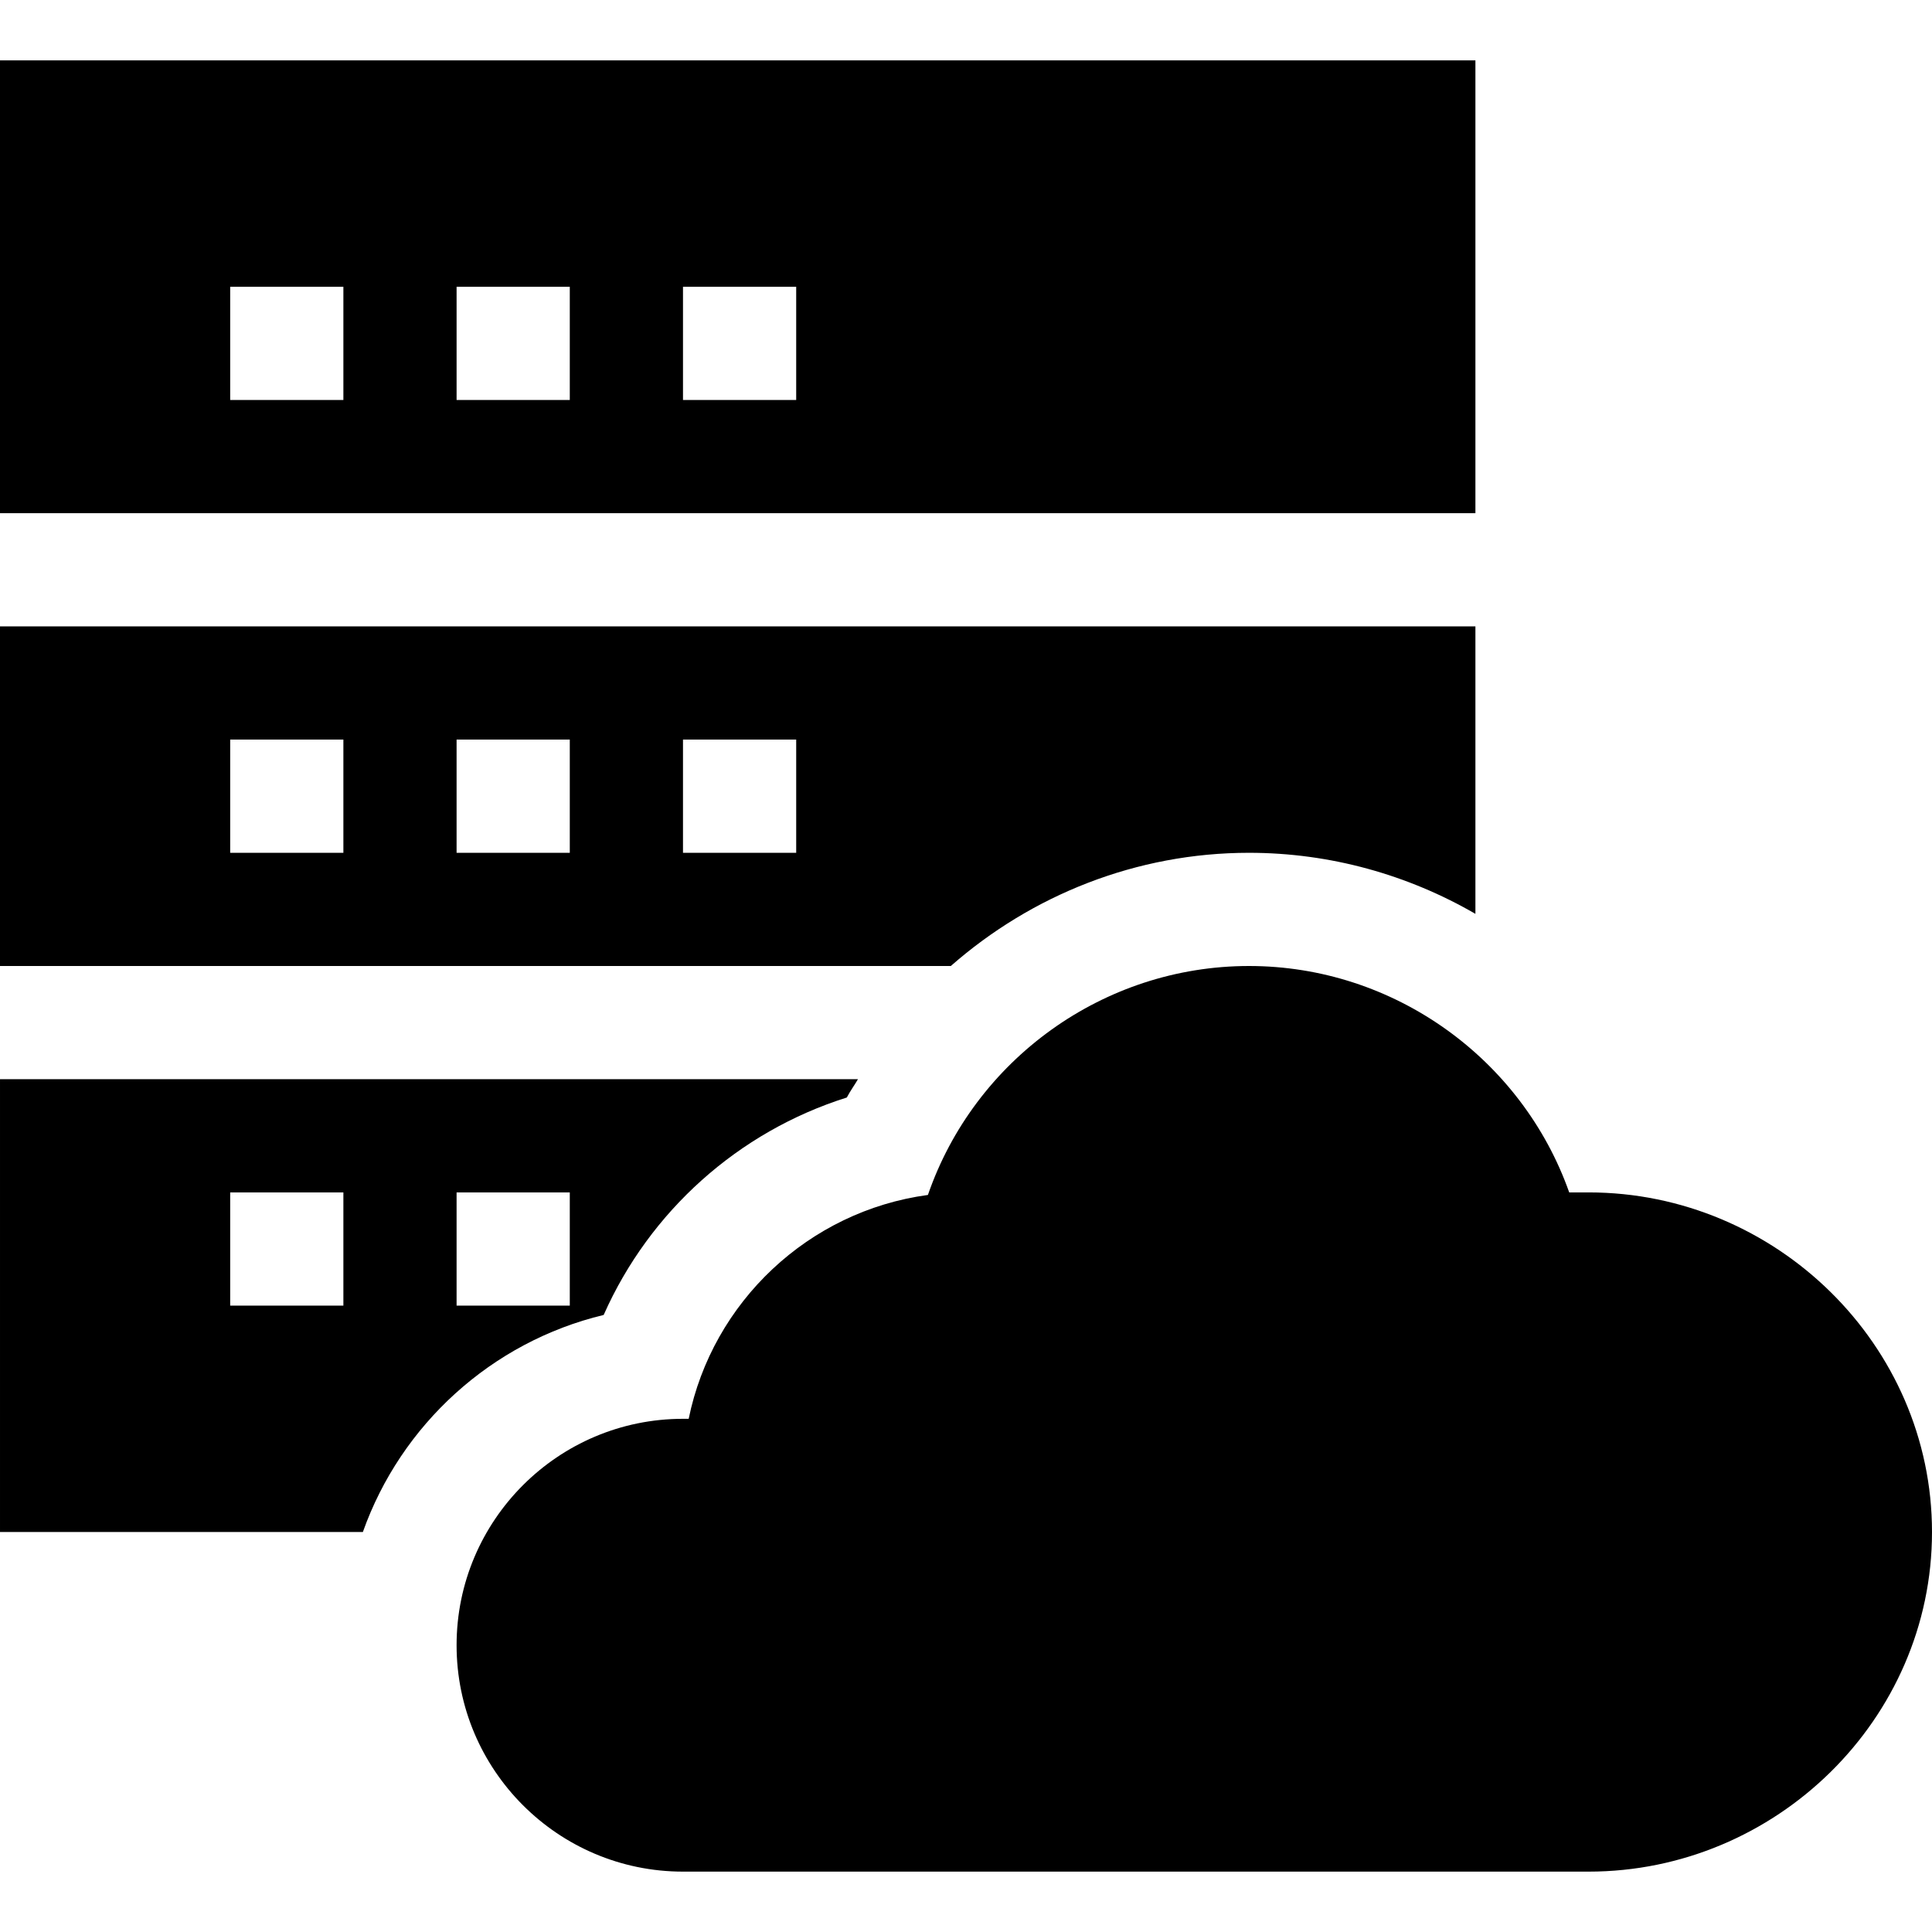
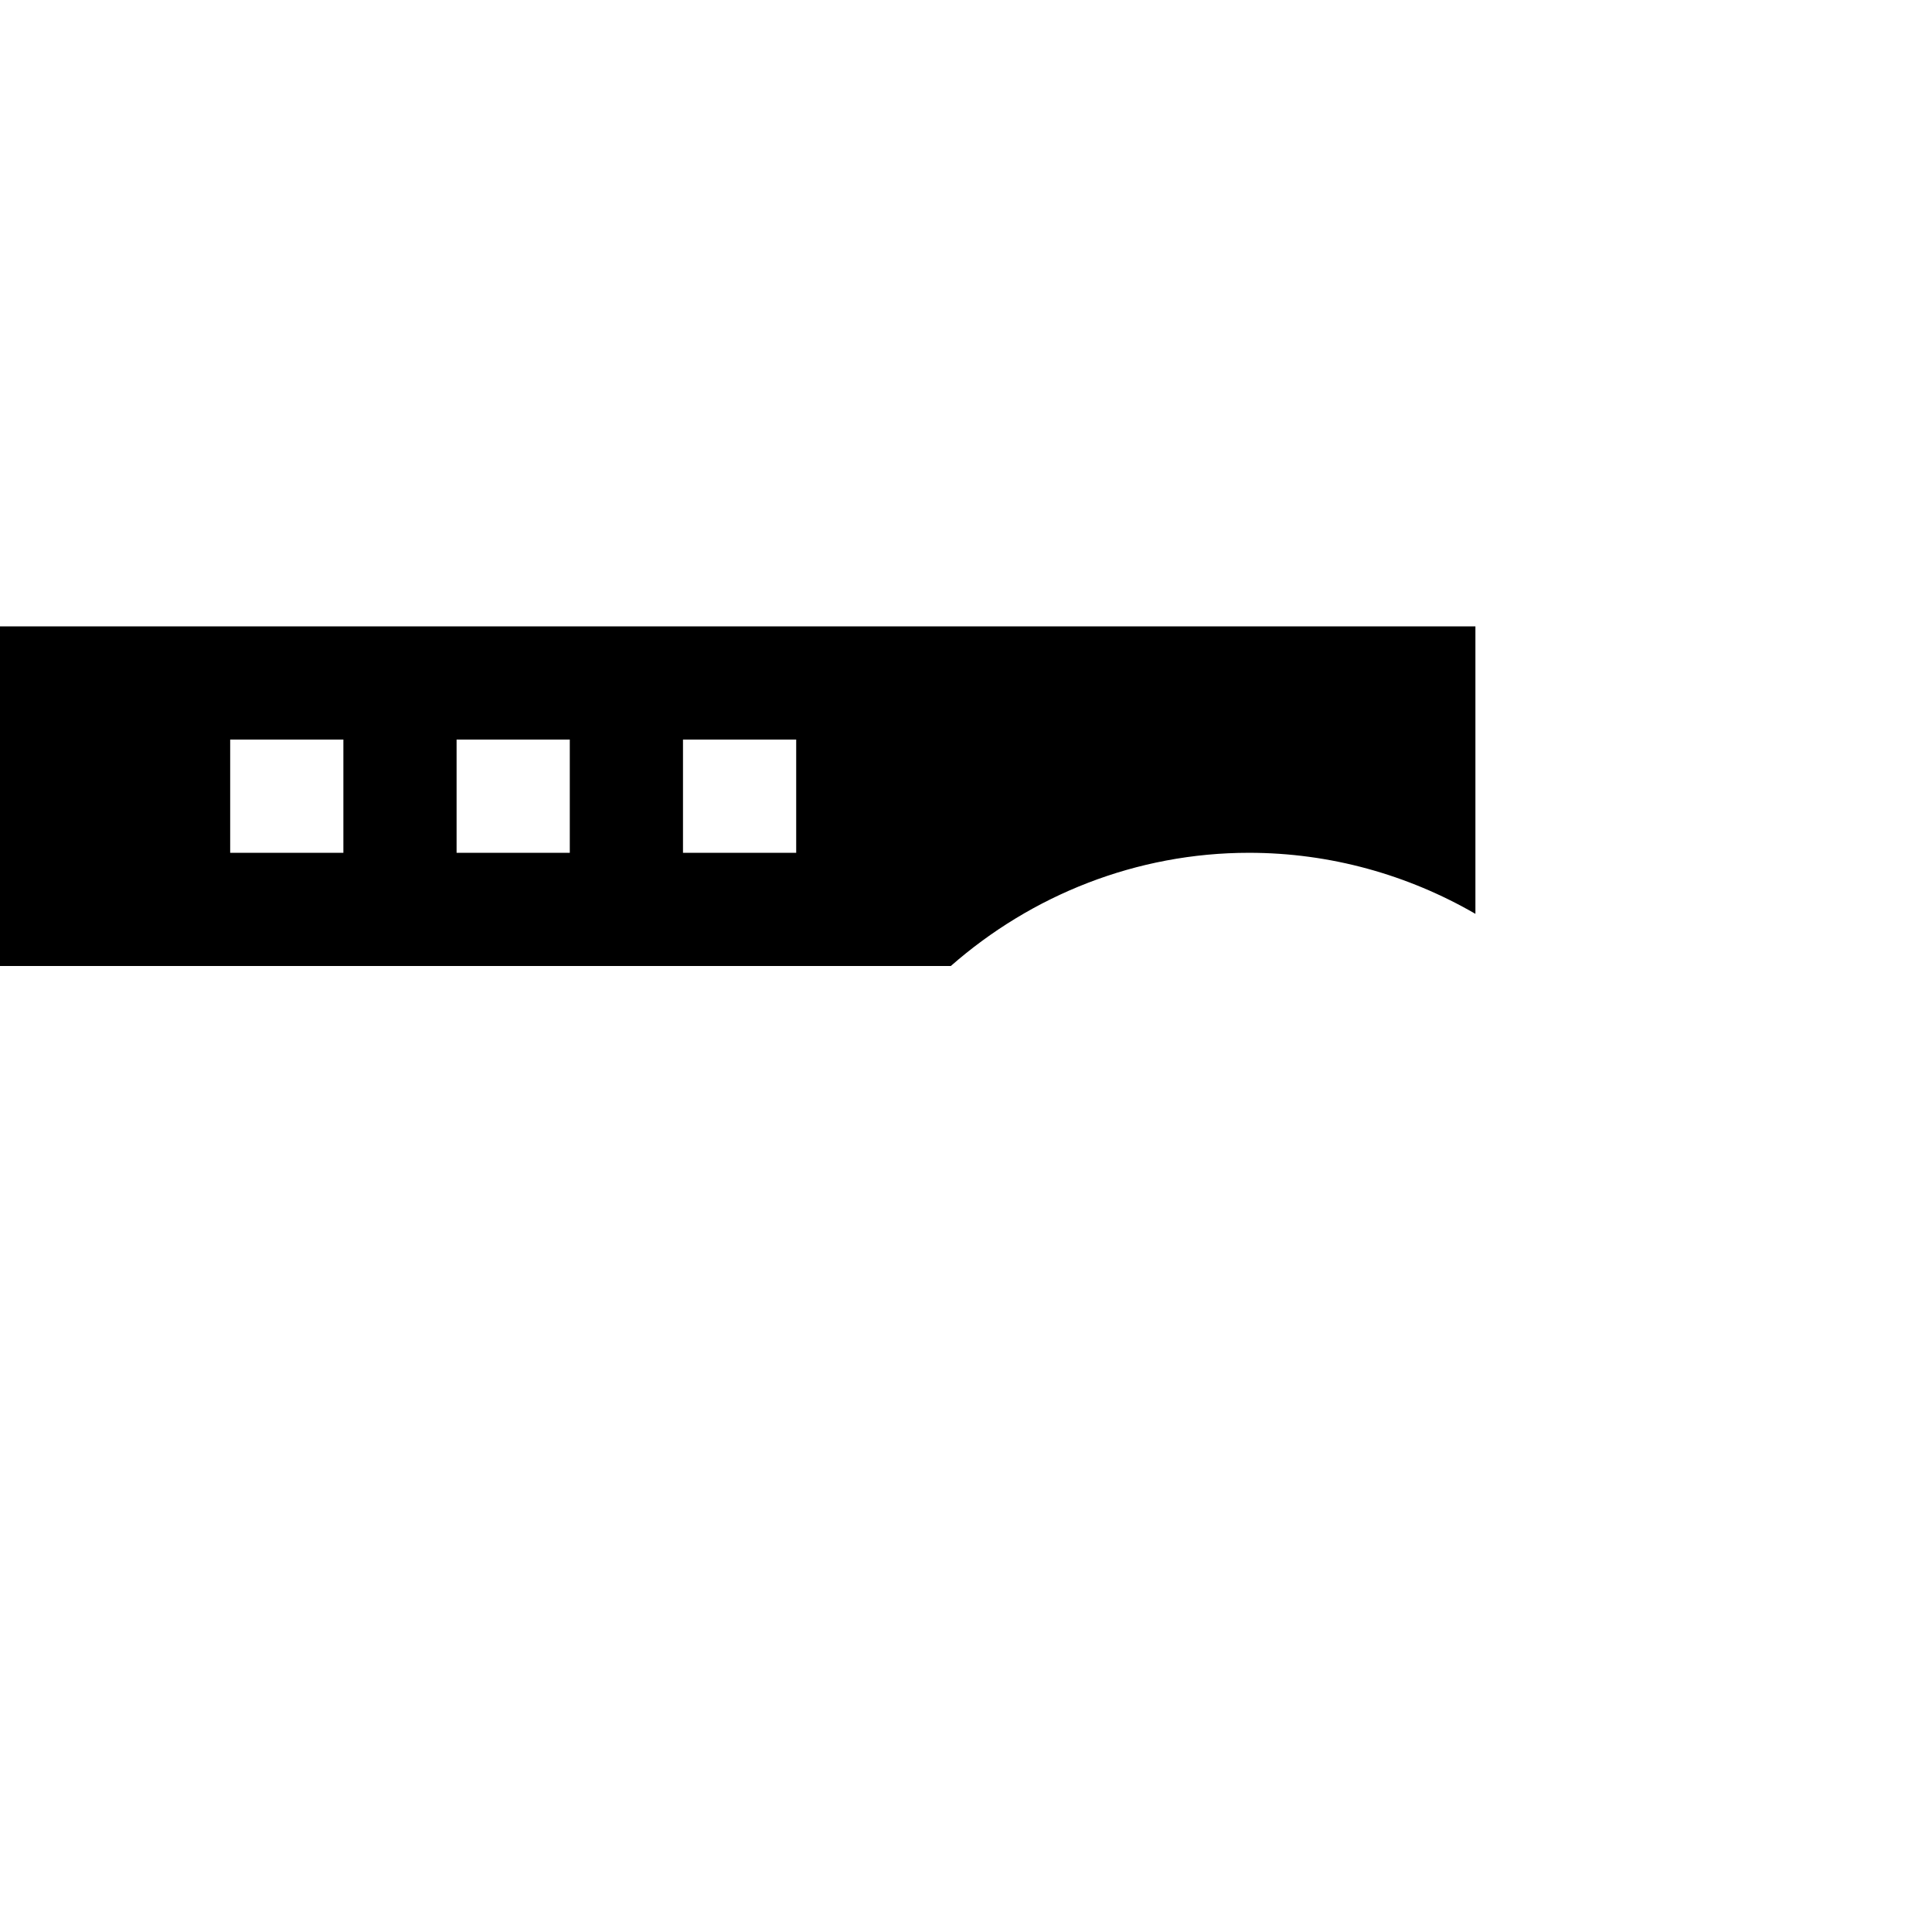
<svg xmlns="http://www.w3.org/2000/svg" id="Capa_1" height="512" viewBox="0 0 512 512" width="512">
  <g>
-     <path d="m421 316h-5.142c-12.524-35.405-46.45-60-84.858-60-38.657 0-72.759 24.917-85.093 60.674-31.641 4.277-57.085 28.374-63.398 59.326h-1.509c-33.091 0-60 26.909-60 60s26.909 60 60 60h240c49.629 0 91-40.371 91-90s-41.371-90-91-90z" />
-     <path d="m391 16h-391v120h391zm-300 90h-30v-30h30zm60 0h-30v-30h30zm60 0h-30v-30h30z" />
    <path d="m331 226c21.553 0 42.133 5.839 60 16.179v-76.179h-391v90h251.975c21.418-18.794 49.204-30 79.025-30zm-240 0h-30v-30h30zm60 0h-30v-30h30zm60 0h-30v-30h30z" />
-     <path d="m159.979 348.476c12.173-27.466 35.669-48.56 64.438-57.627.877-1.694 1.998-3.208 2.95-4.849h-227.367v120h96.162c10.093-28.458 34.101-50.387 63.817-57.524zm-38.979-32.476h30v30h-30zm-30 30h-30v-30h30z" />
  </g>
</svg>